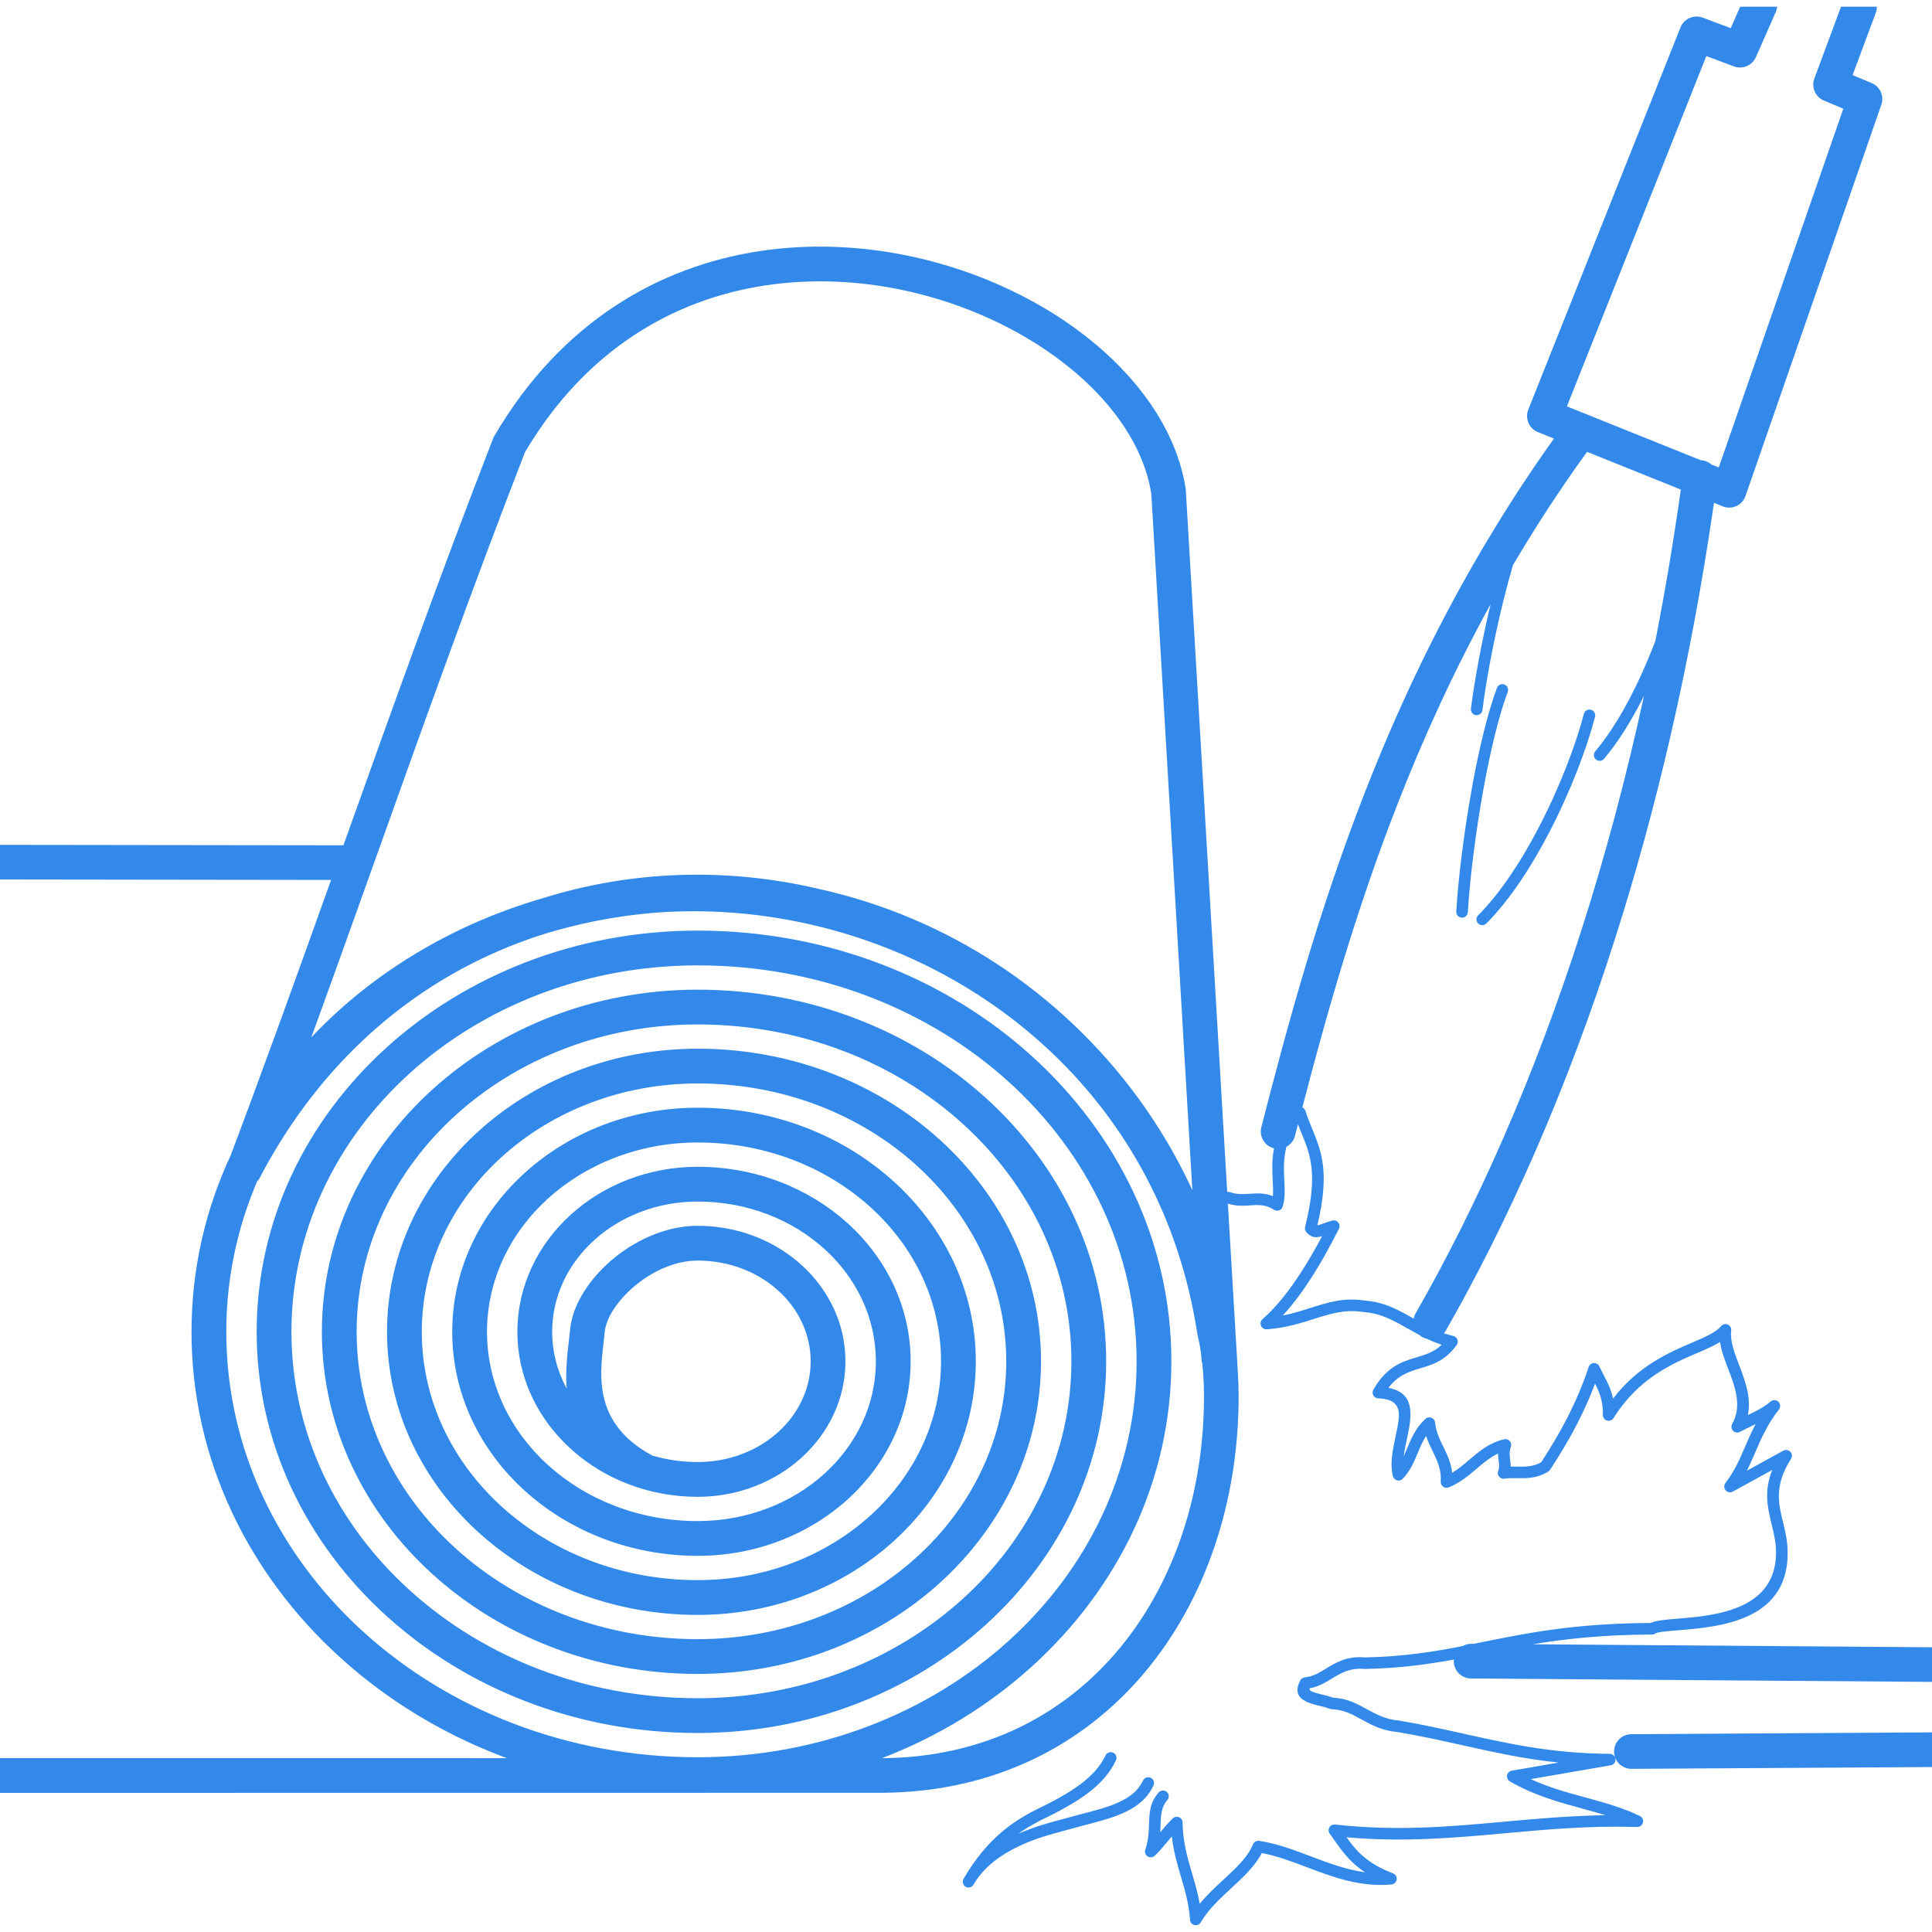
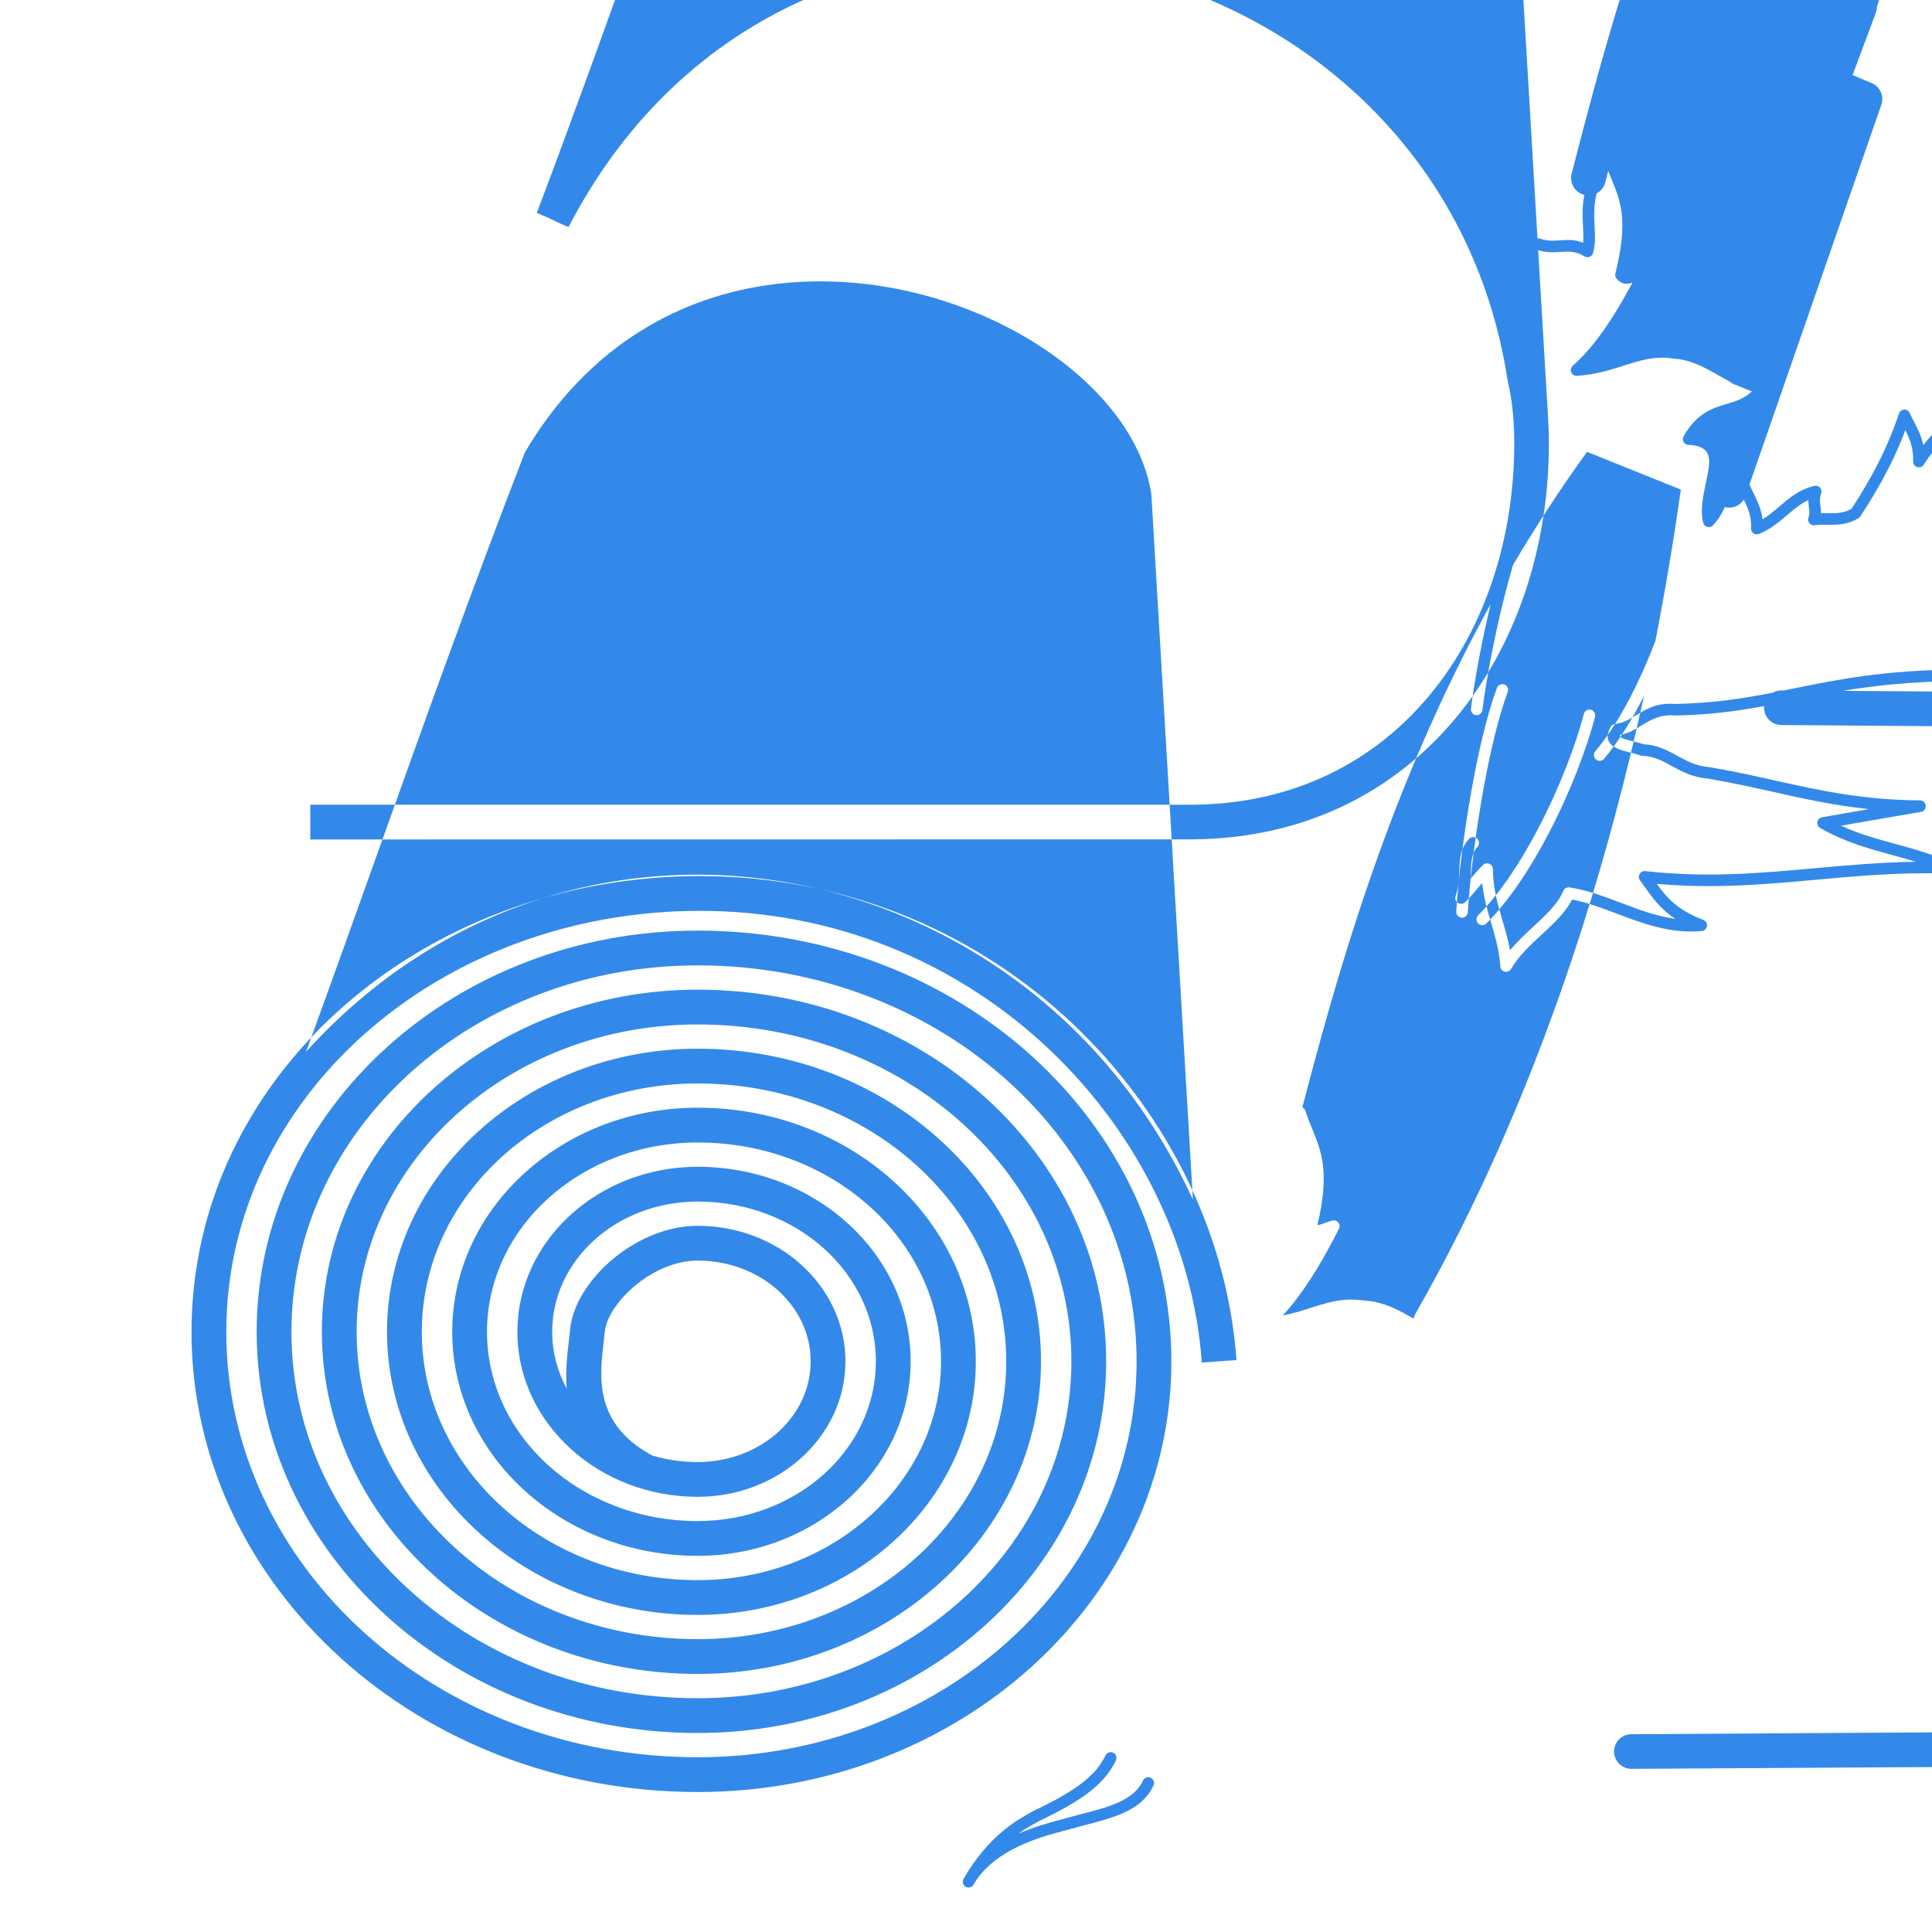
<svg xmlns="http://www.w3.org/2000/svg" xml:space="preserve" width="40px" height="40px" version="1.1" shape-rendering="geometricPrecision" text-rendering="geometricPrecision" image-rendering="optimizeQuality" fill-rule="evenodd" clip-rule="evenodd" viewBox="0 0 40 40">
  <g id="Слой_x0020_1">
    <g id="_2703046112784">
-       <path fill="#1D7CE6" fill-rule="nonzero" fill-opacity="0.902" d="M38.859 0.139c0,0.042 -0.007,0.084 -0.022,0.125l-0.481 1.29 0.396 0.167c0.177,0.074 0.263,0.275 0.197,0.453l-2.81 8.094c-0.064,0.187 -0.269,0.287 -0.456,0.222l-0.197 -0.079c-0.484,3.345 -1.195,6.349 -2.044,9.01 -1.022,3.207 -2.244,5.916 -3.507,8.126 -0.012,0.02 -0.026,0.039 -0.041,0.057 0.063,0.021 0.128,0.04 0.195,0.056 0.065,0.016 0.105,0.081 0.089,0.145 -0.004,0.019 -0.013,0.035 -0.024,0.049 -0.232,0.319 -0.489,0.397 -0.751,0.476 -0.224,0.067 -0.452,0.136 -0.657,0.403 0.374,0.072 0.467,0.301 0.455,0.6 -0.006,0.147 -0.039,0.302 -0.073,0.462 -0.026,0.118 -0.051,0.239 -0.066,0.356l0.07 -0.162c0.089,-0.211 0.179,-0.427 0.379,-0.612 0.048,-0.045 0.124,-0.042 0.169,0.006 0.019,0.02 0.029,0.044 0.032,0.069 0.021,0.199 0.097,0.353 0.171,0.503 0.08,0.164 0.159,0.325 0.182,0.537 0.131,-0.077 0.244,-0.174 0.355,-0.269 0.206,-0.176 0.408,-0.349 0.72,-0.424 0.064,-0.016 0.129,0.024 0.144,0.088 0.005,0.023 0.004,0.046 -0.003,0.067 -0.036,0.102 -0.025,0.182 -0.016,0.258 0.007,0.05 0.013,0.099 0.012,0.152l0.138 0.001c0.164,0.003 0.327,0.004 0.493,-0.089 0.202,-0.31 0.385,-0.616 0.548,-0.936l0.003 -0.007c0.165,-0.323 0.309,-0.661 0.433,-1.031 0.021,-0.063 0.089,-0.097 0.151,-0.076 0.034,0.012 0.059,0.036 0.072,0.067 0.027,0.06 0.059,0.12 0.09,0.181 0.073,0.141 0.15,0.289 0.191,0.482 0.525,-0.681 1.159,-0.954 1.643,-1.161 0.27,-0.116 0.49,-0.211 0.592,-0.337 0.041,-0.051 0.117,-0.059 0.169,-0.018 0.033,0.027 0.048,0.069 0.043,0.109 -0.028,0.211 0.066,0.457 0.163,0.711 0.126,0.331 0.257,0.677 0.181,1.037 0.159,-0.075 0.318,-0.151 0.473,-0.28 0.05,-0.043 0.126,-0.036 0.169,0.015 0.036,0.043 0.036,0.106 0.002,0.15 -0.24,0.306 -0.365,0.596 -0.485,0.875 -0.057,0.132 -0.113,0.263 -0.18,0.393l0.757 -0.416c0.058,-0.031 0.131,-0.01 0.163,0.048 0.022,0.041 0.018,0.089 -0.007,0.126 -0.348,0.547 -0.259,0.916 -0.165,1.302 0.038,0.158 0.078,0.32 0.092,0.495l0.001 0.009c0.099,1.546 -1.397,1.668 -2.262,1.739 -0.24,0.019 -0.425,0.035 -0.472,0.067 -0.021,0.014 -0.045,0.021 -0.068,0.021 -1.032,0.004 -1.806,0.091 -2.472,0.202l8.267 0.062 0 0.717 -0.001 0 -9.543 -0.071c-0.198,-0.001 -0.358,-0.162 -0.357,-0.36l0.001 -0.032c-0.551,0.102 -1.126,0.181 -1.843,0.195l-0.012 -0.001c-0.298,-0.026 -0.487,0.089 -0.669,0.199 -0.141,0.086 -0.28,0.171 -0.462,0.203 -0.003,0.03 0.011,0.047 0.033,0.059 0.054,0.028 0.14,0.049 0.229,0.071 0.075,0.018 0.152,0.038 0.227,0.064 0.287,0.013 0.489,0.124 0.698,0.238 0.191,0.105 0.388,0.213 0.662,0.235l0.01 0.002c0.475,0.079 0.916,0.178 1.35,0.275 0.918,0.204 1.81,0.403 2.997,0.412 0.06,-0.003 0.115,0.039 0.125,0.1 0.011,0.065 -0.032,0.127 -0.098,0.138l-1.655 0.286c0.375,0.173 0.758,0.277 1.131,0.379 0.387,0.106 0.766,0.209 1.124,0.382 0.044,0.02 0.073,0.063 0.072,0.114 -0.002,0.066 -0.057,0.118 -0.123,0.116 -0.986,-0.03 -1.865,0.05 -2.731,0.129 -1.057,0.096 -2.097,0.19 -3.287,0.084 0.195,0.272 0.423,0.544 0.962,0.746 0.042,0.016 0.074,0.054 0.078,0.101 0.006,0.065 -0.043,0.124 -0.108,0.13 -0.652,0.059 -1.214,-0.154 -1.76,-0.36 -0.311,-0.118 -0.618,-0.234 -0.927,-0.291 -0.138,0.272 -0.381,0.496 -0.631,0.728 -0.232,0.214 -0.473,0.437 -0.627,0.701 -0.019,0.037 -0.056,0.064 -0.1,0.066 -0.066,0.004 -0.123,-0.046 -0.127,-0.112 -0.021,-0.327 -0.104,-0.609 -0.187,-0.891 -0.077,-0.262 -0.155,-0.527 -0.189,-0.835l-0.076 0.09c-0.102,0.121 -0.205,0.243 -0.28,0.311 -0.031,0.028 -0.077,0.039 -0.12,0.024 -0.062,-0.021 -0.095,-0.09 -0.074,-0.152 0.065,-0.186 0.072,-0.36 0.077,-0.518 0.008,-0.244 0.015,-0.458 0.2,-0.666 0.043,-0.049 0.119,-0.054 0.169,-0.01 0.049,0.043 0.053,0.119 0.01,0.169 -0.127,0.143 -0.133,0.317 -0.14,0.515l-0.006 0.15c0.095,-0.113 0.189,-0.223 0.261,-0.289 0.049,-0.045 0.125,-0.041 0.17,0.007 0.022,0.025 0.032,0.056 0.031,0.087 0.006,0.4 0.102,0.727 0.197,1.05 0.059,0.202 0.119,0.405 0.158,0.625 0.148,-0.18 0.321,-0.341 0.49,-0.497 0.257,-0.238 0.505,-0.467 0.612,-0.731 0.02,-0.052 0.074,-0.082 0.128,-0.074 0.363,0.053 0.711,0.185 1.066,0.319 0.363,0.138 0.734,0.278 1.128,0.332 -0.313,-0.205 -0.478,-0.44 -0.64,-0.669l-0.094 -0.132c-0.038,-0.054 -0.025,-0.129 0.029,-0.167 0.024,-0.018 0.054,-0.024 0.082,-0.021 1.281,0.143 2.382,0.043 3.504,-0.059 0.675,-0.061 1.359,-0.123 2.096,-0.134 -0.157,-0.049 -0.318,-0.093 -0.48,-0.137 -0.493,-0.135 -1.002,-0.274 -1.499,-0.563 -0.058,-0.034 -0.077,-0.107 -0.044,-0.164 0.018,-0.032 0.05,-0.052 0.084,-0.058l0.97 -0.168c-0.728,-0.076 -1.357,-0.217 -1.999,-0.36 -0.426,-0.095 -0.858,-0.191 -1.331,-0.271 -0.323,-0.027 -0.543,-0.147 -0.755,-0.263 -0.188,-0.104 -0.37,-0.203 -0.609,-0.21 -0.016,-0.001 -0.032,-0.004 -0.046,-0.01 -0.064,-0.024 -0.139,-0.043 -0.211,-0.06 -0.105,-0.026 -0.204,-0.05 -0.283,-0.092 -0.162,-0.084 -0.235,-0.208 -0.116,-0.435 0.019,-0.037 0.056,-0.06 0.096,-0.063 0.163,-0.015 0.297,-0.097 0.434,-0.18 0.213,-0.13 0.435,-0.265 0.806,-0.233 0.793,-0.016 1.412,-0.115 2.023,-0.234 0.053,-0.03 0.114,-0.048 0.179,-0.047l0.055 0 0.182 -0.037c0.915,-0.186 1.895,-0.386 3.478,-0.395 0.111,-0.052 0.307,-0.069 0.553,-0.089 0.778,-0.063 2.126,-0.173 2.04,-1.486 -0.014,-0.164 -0.05,-0.315 -0.086,-0.461 -0.084,-0.35 -0.166,-0.687 0.011,-1.132l-0.816 0.448c-0.041,0.022 -0.093,0.02 -0.131,-0.01 -0.052,-0.04 -0.062,-0.116 -0.022,-0.168 0.186,-0.24 0.293,-0.486 0.403,-0.742 0.066,-0.155 0.135,-0.313 0.223,-0.477l-0.074 0.035c-0.082,0.039 -0.164,0.077 -0.248,0.124 -0.036,0.02 -0.08,0.022 -0.118,0 -0.057,-0.032 -0.078,-0.105 -0.046,-0.163 0.209,-0.372 0.06,-0.764 -0.081,-1.135 -0.073,-0.191 -0.144,-0.377 -0.171,-0.561 -0.131,0.081 -0.294,0.152 -0.478,0.23 -0.515,0.221 -1.21,0.52 -1.726,1.344 -0.022,0.035 -0.061,0.058 -0.105,0.057 -0.066,-0.002 -0.118,-0.057 -0.116,-0.123 0.007,-0.284 -0.075,-0.475 -0.162,-0.647 -0.105,0.28 -0.222,0.542 -0.352,0.796l-0.003 0.007c-0.17,0.333 -0.362,0.653 -0.576,0.981 -0.009,0.014 -0.022,0.027 -0.037,0.036 -0.234,0.144 -0.44,0.141 -0.644,0.138 -0.088,-0.001 -0.175,-0.003 -0.264,0.011 -0.019,0.002 -0.04,0.001 -0.059,-0.007 -0.062,-0.022 -0.094,-0.091 -0.071,-0.153 0.028,-0.076 0.019,-0.143 0.01,-0.212 -0.006,-0.048 -0.012,-0.096 -0.012,-0.149 -0.166,0.077 -0.302,0.193 -0.44,0.311 -0.169,0.144 -0.342,0.292 -0.582,0.39 -0.016,0.006 -0.034,0.009 -0.052,0.008 -0.066,-0.003 -0.116,-0.06 -0.113,-0.127 0.016,-0.255 -0.072,-0.433 -0.161,-0.616 -0.051,-0.104 -0.103,-0.209 -0.142,-0.331 -0.072,0.111 -0.123,0.232 -0.172,0.352 -0.079,0.188 -0.157,0.374 -0.313,0.535 -0.014,0.016 -0.034,0.028 -0.056,0.033 -0.063,0.017 -0.129,-0.022 -0.146,-0.086 -0.066,-0.256 -0.004,-0.545 0.054,-0.818 0.032,-0.152 0.064,-0.3 0.069,-0.42 0.008,-0.209 -0.075,-0.361 -0.428,-0.374 -0.019,-0.001 -0.038,-0.006 -0.056,-0.016 -0.057,-0.033 -0.076,-0.106 -0.044,-0.163 0.278,-0.485 0.593,-0.58 0.901,-0.672 0.179,-0.054 0.356,-0.107 0.514,-0.258 -0.109,-0.036 -0.21,-0.078 -0.306,-0.123 -0.034,-0.008 -0.067,-0.021 -0.099,-0.039 -0.02,-0.011 -0.039,-0.024 -0.056,-0.039 -0.082,-0.044 -0.162,-0.089 -0.24,-0.134 -0.287,-0.163 -0.56,-0.318 -0.913,-0.342l-0.011 -0.001c-0.381,-0.06 -0.682,0.036 -1.016,0.142 -0.281,0.09 -0.586,0.187 -0.982,0.216 -0.036,0.002 -0.073,-0.012 -0.099,-0.041 -0.043,-0.05 -0.038,-0.126 0.012,-0.169 0.299,-0.261 0.569,-0.615 0.799,-0.972 0.167,-0.258 0.313,-0.518 0.435,-0.747 -0.122,0.037 -0.216,0.039 -0.324,-0.078 -0.026,-0.029 -0.039,-0.07 -0.029,-0.11 0.272,-1.099 0.113,-1.488 -0.075,-1.947l-0.072 -0.18 -0.061 0.237c-0.026,0.101 -0.092,0.181 -0.177,0.227 -0.067,0.247 -0.055,0.479 -0.045,0.688 0.01,0.203 0.019,0.384 -0.033,0.551l-0.013 0.03c-0.036,0.055 -0.11,0.071 -0.166,0.036 -0.173,-0.111 -0.328,-0.102 -0.486,-0.092l-0.003 0.001c-0.144,0.009 -0.291,0.019 -0.467,-0.036l0.205 3.464 0 0.014 0 0.004 0 0c0.011,0.151 0.016,0.307 0.017,0.468 0.02,4.384 -2.746,8.21 -7.367,8.248l-18.277 0.002 0 -0.72 18.272 0.001c4.215,-0.034 6.674,-3.545 6.655,-7.528 -0.001,-0.146 -0.006,-0.287 -0.015,-0.421l-0.002 -0.027 -0.003 -0.036c-0.021,-0.279 -0.06,-0.533 -0.113,-0.751l-0.006 -0.031c-1.464,-9.531 -14.729,-12.262 -19.441,-3.165 -0.347,-0.145 -0.158,-0.083 -0.656,-0.295 0.758,-2.008 1.464,-3.971 2.164,-5.929l-6.855 -0.009 0 -0.717 7.11 0.009 0.019 -0.052c0.969,-2.714 1.938,-5.428 3.08,-8.37 0.009,-0.025 0.021,-0.048 0.035,-0.069 1.38,-2.345 3.396,-3.493 5.482,-3.811 1.037,-0.158 2.092,-0.109 3.093,0.1 0.999,0.208 1.946,0.578 2.773,1.062 1.586,0.93 2.733,2.291 2.958,3.768l0.858 14.549c0.02,-0.004 0.041,-0.002 0.062,0.005 0.143,0.051 0.275,0.042 0.403,0.033 0.157,-0.01 0.308,-0.02 0.481,0.049 0.008,-0.096 0.002,-0.205 -0.003,-0.32 -0.011,-0.205 -0.022,-0.43 0.027,-0.67l-0.003 0c-0.193,-0.049 -0.309,-0.245 -0.26,-0.438 0.539,-2.106 1.179,-4.457 2.135,-6.91 0.938,-2.409 2.18,-4.906 3.923,-7.347l-0.331 -0.133c-0.184,-0.074 -0.274,-0.283 -0.2,-0.467l3.15 -7.911c0.072,-0.182 0.276,-0.272 0.459,-0.204l0.582 0.218 0.195 -0.444 0.767 0c-0.004,0.036 -0.013,0.072 -0.028,0.107l-0.413 0.937c-0.076,0.173 -0.275,0.258 -0.454,0.192l-0.572 -0.214 -2.887 7.253 2.772 1.114 0.032 0.003c0.073,0.01 0.138,0.041 0.189,0.086l0.151 0.061 2.579 -7.427 -0.394 -0.166c-0.182,-0.071 -0.274,-0.275 -0.206,-0.459l0.553 -1.487 0.742 0zm1.141 35.728l0 0.718 -6.222 0.037c-0.198,0 -0.36,-0.159 -0.36,-0.357 -0.001,-0.198 0.159,-0.36 0.357,-0.36l6.224 -0.038 0.001 0zm-7.208 -21.086c0.016,-0.064 0.081,-0.103 0.145,-0.086 0.064,0.016 0.103,0.081 0.087,0.145 -0.166,0.642 -0.513,1.566 -0.974,2.441 -0.364,0.694 -0.801,1.361 -1.277,1.839 -0.047,0.046 -0.123,0.046 -0.17,0 -0.046,-0.047 -0.046,-0.123 0,-0.169 0.457,-0.459 0.881,-1.106 1.235,-1.781 0.452,-0.86 0.792,-1.763 0.954,-2.389zm-1.799 -0.539c0.023,-0.062 0.091,-0.093 0.153,-0.07 0.062,0.023 0.093,0.091 0.07,0.153 -0.191,0.513 -0.364,1.248 -0.503,2.013 -0.165,0.913 -0.283,1.871 -0.323,2.549 -0.004,0.066 -0.061,0.116 -0.127,0.113 -0.066,-0.004 -0.116,-0.061 -0.113,-0.127 0.041,-0.683 0.16,-1.652 0.328,-2.577 0.141,-0.778 0.318,-1.527 0.515,-2.054zm-1.724 13.059c0.007,-0.038 0.021,-0.076 0.041,-0.111 1.244,-2.175 2.445,-4.837 3.449,-7.985 0.475,-1.489 0.906,-3.088 1.278,-4.797 -0.244,0.487 -0.522,0.94 -0.827,1.302 -0.042,0.05 -0.118,0.057 -0.168,0.014 -0.05,-0.042 -0.057,-0.117 -0.015,-0.168 0.418,-0.495 0.785,-1.176 1.082,-1.879 0.057,-0.134 0.111,-0.269 0.163,-0.404 0.198,-1.009 0.375,-2.055 0.528,-3.137l-1.942 -0.781 -0.005 0.007c-0.56,0.774 -1.067,1.555 -1.529,2.338 -0.067,0.229 -0.132,0.471 -0.193,0.716 -0.202,0.816 -0.363,1.675 -0.439,2.285 -0.008,0.066 -0.068,0.113 -0.133,0.105 -0.066,-0.008 -0.113,-0.068 -0.105,-0.134 0.073,-0.579 0.221,-1.382 0.408,-2.164 -0.773,1.403 -1.408,2.804 -1.943,4.178 -0.85,2.182 -1.451,4.302 -1.955,6.24 0.011,0.005 0.021,0.012 0.03,0.02 0.016,0.015 0.027,0.034 0.033,0.053 0.045,0.14 0.093,0.256 0.139,0.368 0.198,0.485 0.367,0.899 0.11,2 0.03,-0.003 0.07,-0.017 0.119,-0.035 0.053,-0.02 0.115,-0.042 0.191,-0.062 0.063,-0.016 0.129,0.023 0.145,0.087 0.007,0.029 0.003,0.059 -0.01,0.084 -0.146,0.288 -0.343,0.661 -0.581,1.029 -0.172,0.267 -0.368,0.534 -0.582,0.766 0.214,-0.041 0.401,-0.101 0.578,-0.158 0.361,-0.114 0.685,-0.218 1.117,-0.151 0.406,0.027 0.701,0.195 1.013,0.372l0.003 0.002zm-5.605 9.564c0.028,-0.06 0.099,-0.086 0.159,-0.059 0.06,0.028 0.086,0.099 0.059,0.159 -0.241,0.518 -0.8,0.662 -1.474,0.836l-0.409 0.111c-0.449,0.12 -1.423,0.378 -1.843,1.107 -0.032,0.057 -0.106,0.077 -0.163,0.044 -0.057,-0.032 -0.077,-0.106 -0.044,-0.163 0.516,-0.896 1.116,-1.224 1.411,-1.386l0.046 -0.024c0.411,-0.197 0.732,-0.374 0.976,-0.559 0.236,-0.179 0.4,-0.365 0.507,-0.587 0.028,-0.059 0.1,-0.084 0.159,-0.056 0.059,0.028 0.084,0.1 0.056,0.159 -0.124,0.259 -0.311,0.473 -0.577,0.675 -0.256,0.193 -0.588,0.377 -1.012,0.581l-0.04 0.022c-0.099,0.054 -0.235,0.128 -0.39,0.239 0.328,-0.144 0.644,-0.228 0.853,-0.284l0.41 -0.111c0.615,-0.158 1.123,-0.289 1.316,-0.704zm1.034 -12.026l-0.861 -14.612c-0.195,-1.25 -1.205,-2.425 -2.608,-3.247 -0.759,-0.445 -1.633,-0.785 -2.556,-0.978 -0.919,-0.192 -1.887,-0.236 -2.839,-0.091 -1.886,0.287 -3.711,1.328 -4.966,3.453 -1.104,2.847 -2.083,5.587 -3.061,8.327 -0.483,1.352 -0.966,2.703 -1.47,4.084 5.539,-6.112 15.028,-4.233 18.361,3.064zm-12.966 3.909c-0.027,-0.356 0.012,-0.699 0.047,-1l0.025 -0.227c0.047,-0.513 0.417,-1.084 0.944,-1.502 0.472,-0.375 1.078,-0.64 1.697,-0.64 0.837,0 1.597,0.31 2.149,0.81 0.562,0.51 0.91,1.216 0.91,1.996 0,0.78 -0.348,1.485 -0.91,1.995 -0.552,0.5 -1.312,0.81 -2.149,0.81 -1.022,0 -1.951,-0.378 -2.625,-0.99 -0.685,-0.62 -1.108,-1.478 -1.108,-2.427 0,-0.949 0.424,-1.807 1.108,-2.427 0.674,-0.611 1.603,-0.989 2.625,-0.989 1.209,0 2.307,0.447 3.104,1.168 0.806,0.731 1.305,1.742 1.305,2.86 0,1.117 -0.499,2.128 -1.305,2.859 -0.797,0.722 -1.895,1.168 -3.104,1.168 -1.394,0 -2.661,-0.515 -3.579,-1.347 -0.929,-0.841 -1.503,-2.005 -1.503,-3.292 0,-1.286 0.574,-2.45 1.503,-3.291 0.918,-0.833 2.185,-1.348 3.579,-1.348 1.582,0 3.017,0.584 4.058,1.527 1.05,0.952 1.7,2.268 1.7,3.724 0,1.455 -0.65,2.772 -1.7,3.723 -1.041,0.943 -2.476,1.527 -4.058,1.527 -1.767,0 -3.371,-0.652 -4.534,-1.706 -1.172,-1.062 -1.898,-2.532 -1.898,-4.156 0,-1.624 0.726,-3.094 1.898,-4.156 1.163,-1.053 2.767,-1.705 4.534,-1.705 1.954,0 3.727,0.72 5.012,1.884 1.295,1.173 2.096,2.796 2.096,4.589 0,1.792 -0.801,3.415 -2.096,4.588 -1.285,1.164 -3.058,1.884 -5.012,1.884 -2.14,0 -4.081,-0.789 -5.488,-2.063 -1.417,-1.284 -2.293,-3.06 -2.293,-5.021 0,-1.961 0.876,-3.737 2.293,-5.02 1.407,-1.275 3.348,-2.063 5.488,-2.063 2.327,0 4.437,0.857 5.966,2.242 1.539,1.394 2.491,3.322 2.491,5.453 0,2.13 -0.952,4.058 -2.491,5.452 -1.529,1.385 -3.639,2.243 -5.966,2.243 -2.513,0 -4.791,-0.926 -6.442,-2.422 -1.661,-1.505 -2.689,-3.586 -2.689,-5.885 0,-2.299 1.028,-4.38 2.689,-5.885 1.651,-1.496 3.93,-2.421 6.442,-2.421 2.7,0 5.147,0.994 6.92,2.6 1.783,1.616 2.887,3.85 2.887,6.318 0,2.467 -1.104,4.701 -2.887,6.317 -1.773,1.606 -4.22,2.6 -6.92,2.6 -2.885,0 -5.501,-1.062 -7.396,-2.78 -1.905,-1.726 -3.084,-4.112 -3.084,-6.749 0,-2.63 1.182,-4.986 3.088,-6.687 1.91,-1.702 4.545,-2.748 7.439,-2.748 2.974,0 5.581,1.128 7.521,2.877 2.079,1.874 3.396,4.463 3.587,7.144l-0.718 0.051c-0.177,-2.496 -1.407,-4.91 -3.349,-6.66 -1.816,-1.636 -4.256,-2.692 -7.041,-2.692 -2.715,0 -5.181,0.975 -6.961,2.564 -1.756,1.569 -2.846,3.736 -2.846,6.151 0,2.427 1.087,4.626 2.844,6.218 1.767,1.601 4.213,2.591 6.916,2.591 2.518,0 4.795,-0.922 6.44,-2.412 1.635,-1.482 2.647,-3.527 2.647,-5.785 0,-2.259 -1.012,-4.304 -2.647,-5.786 -1.645,-1.49 -3.922,-2.412 -6.44,-2.412 -2.33,0 -4.438,0.854 -5.961,2.233 -1.514,1.371 -2.45,3.264 -2.45,5.353 0,2.089 0.936,3.982 2.45,5.353 1.522,1.38 3.63,2.234 5.961,2.234 2.145,0 4.084,-0.786 5.485,-2.055 1.391,-1.26 2.252,-3 2.252,-4.92 0,-1.921 -0.861,-3.661 -2.252,-4.921 -1.401,-1.269 -3.34,-2.054 -5.485,-2.054 -1.958,0 -3.729,0.716 -5.007,1.875 -1.269,1.149 -2.054,2.736 -2.054,4.488 0,1.752 0.785,3.339 2.054,4.489 1.278,1.158 3.049,1.875 5.007,1.875 1.772,0 3.375,-0.648 4.531,-1.696 1.147,-1.039 1.857,-2.474 1.857,-4.056 0,-1.583 -0.71,-3.018 -1.857,-4.057 -1.156,-1.048 -2.759,-1.696 -4.531,-1.696 -1.585,0 -3.019,0.58 -4.053,1.517 -1.025,0.928 -1.659,2.21 -1.659,3.624 0,1.414 0.634,2.696 1.659,3.624 1.035,0.938 2.468,1.518 4.053,1.518 1.4,0 2.664,-0.512 3.577,-1.339 0.903,-0.817 1.461,-1.946 1.461,-3.191 0,-1.246 -0.558,-2.374 -1.461,-3.192 -0.913,-0.827 -2.177,-1.339 -3.577,-1.339 -1.212,0 -2.308,0.444 -3.099,1.16 -0.78,0.707 -1.263,1.683 -1.263,2.759 0,1.077 0.483,2.053 1.263,2.76 0.791,0.716 1.887,1.159 3.099,1.159 1.027,0 1.954,-0.375 2.623,-0.98 0.658,-0.597 1.066,-1.42 1.066,-2.327 0,-0.908 -0.408,-1.731 -1.066,-2.328 -0.669,-0.605 -1.596,-0.98 -2.623,-0.98 -0.84,0 -1.599,0.306 -2.145,0.801 -0.536,0.486 -0.868,1.156 -0.868,1.895 0,0.421 0.108,0.82 0.3,1.175zm0.761 -0.918c-0.079,0.687 -0.19,1.659 1.013,2.306 0.295,0.087 0.611,0.134 0.939,0.134 0.654,0 1.245,-0.238 1.668,-0.622 0.415,-0.376 0.671,-0.893 0.671,-1.463 0,-0.571 -0.256,-1.088 -0.671,-1.464 -0.423,-0.384 -1.014,-0.622 -1.668,-0.622 -0.446,0 -0.894,0.2 -1.25,0.482 -0.381,0.303 -0.647,0.687 -0.676,1.004l-0.026 0.245z" />
-       <rect fill="none" width="40" height="40" />
+       <path fill="#1D7CE6" fill-rule="nonzero" fill-opacity="0.902" d="M38.859 0.139c0,0.042 -0.007,0.084 -0.022,0.125l-0.481 1.29 0.396 0.167c0.177,0.074 0.263,0.275 0.197,0.453l-2.81 8.094c-0.064,0.187 -0.269,0.287 -0.456,0.222l-0.197 -0.079l0.07 -0.162c0.089,-0.211 0.179,-0.427 0.379,-0.612 0.048,-0.045 0.124,-0.042 0.169,0.006 0.019,0.02 0.029,0.044 0.032,0.069 0.021,0.199 0.097,0.353 0.171,0.503 0.08,0.164 0.159,0.325 0.182,0.537 0.131,-0.077 0.244,-0.174 0.355,-0.269 0.206,-0.176 0.408,-0.349 0.72,-0.424 0.064,-0.016 0.129,0.024 0.144,0.088 0.005,0.023 0.004,0.046 -0.003,0.067 -0.036,0.102 -0.025,0.182 -0.016,0.258 0.007,0.05 0.013,0.099 0.012,0.152l0.138 0.001c0.164,0.003 0.327,0.004 0.493,-0.089 0.202,-0.31 0.385,-0.616 0.548,-0.936l0.003 -0.007c0.165,-0.323 0.309,-0.661 0.433,-1.031 0.021,-0.063 0.089,-0.097 0.151,-0.076 0.034,0.012 0.059,0.036 0.072,0.067 0.027,0.06 0.059,0.12 0.09,0.181 0.073,0.141 0.15,0.289 0.191,0.482 0.525,-0.681 1.159,-0.954 1.643,-1.161 0.27,-0.116 0.49,-0.211 0.592,-0.337 0.041,-0.051 0.117,-0.059 0.169,-0.018 0.033,0.027 0.048,0.069 0.043,0.109 -0.028,0.211 0.066,0.457 0.163,0.711 0.126,0.331 0.257,0.677 0.181,1.037 0.159,-0.075 0.318,-0.151 0.473,-0.28 0.05,-0.043 0.126,-0.036 0.169,0.015 0.036,0.043 0.036,0.106 0.002,0.15 -0.24,0.306 -0.365,0.596 -0.485,0.875 -0.057,0.132 -0.113,0.263 -0.18,0.393l0.757 -0.416c0.058,-0.031 0.131,-0.01 0.163,0.048 0.022,0.041 0.018,0.089 -0.007,0.126 -0.348,0.547 -0.259,0.916 -0.165,1.302 0.038,0.158 0.078,0.32 0.092,0.495l0.001 0.009c0.099,1.546 -1.397,1.668 -2.262,1.739 -0.24,0.019 -0.425,0.035 -0.472,0.067 -0.021,0.014 -0.045,0.021 -0.068,0.021 -1.032,0.004 -1.806,0.091 -2.472,0.202l8.267 0.062 0 0.717 -0.001 0 -9.543 -0.071c-0.198,-0.001 -0.358,-0.162 -0.357,-0.36l0.001 -0.032c-0.551,0.102 -1.126,0.181 -1.843,0.195l-0.012 -0.001c-0.298,-0.026 -0.487,0.089 -0.669,0.199 -0.141,0.086 -0.28,0.171 -0.462,0.203 -0.003,0.03 0.011,0.047 0.033,0.059 0.054,0.028 0.14,0.049 0.229,0.071 0.075,0.018 0.152,0.038 0.227,0.064 0.287,0.013 0.489,0.124 0.698,0.238 0.191,0.105 0.388,0.213 0.662,0.235l0.01 0.002c0.475,0.079 0.916,0.178 1.35,0.275 0.918,0.204 1.81,0.403 2.997,0.412 0.06,-0.003 0.115,0.039 0.125,0.1 0.011,0.065 -0.032,0.127 -0.098,0.138l-1.655 0.286c0.375,0.173 0.758,0.277 1.131,0.379 0.387,0.106 0.766,0.209 1.124,0.382 0.044,0.02 0.073,0.063 0.072,0.114 -0.002,0.066 -0.057,0.118 -0.123,0.116 -0.986,-0.03 -1.865,0.05 -2.731,0.129 -1.057,0.096 -2.097,0.19 -3.287,0.084 0.195,0.272 0.423,0.544 0.962,0.746 0.042,0.016 0.074,0.054 0.078,0.101 0.006,0.065 -0.043,0.124 -0.108,0.13 -0.652,0.059 -1.214,-0.154 -1.76,-0.36 -0.311,-0.118 -0.618,-0.234 -0.927,-0.291 -0.138,0.272 -0.381,0.496 -0.631,0.728 -0.232,0.214 -0.473,0.437 -0.627,0.701 -0.019,0.037 -0.056,0.064 -0.1,0.066 -0.066,0.004 -0.123,-0.046 -0.127,-0.112 -0.021,-0.327 -0.104,-0.609 -0.187,-0.891 -0.077,-0.262 -0.155,-0.527 -0.189,-0.835l-0.076 0.09c-0.102,0.121 -0.205,0.243 -0.28,0.311 -0.031,0.028 -0.077,0.039 -0.12,0.024 -0.062,-0.021 -0.095,-0.09 -0.074,-0.152 0.065,-0.186 0.072,-0.36 0.077,-0.518 0.008,-0.244 0.015,-0.458 0.2,-0.666 0.043,-0.049 0.119,-0.054 0.169,-0.01 0.049,0.043 0.053,0.119 0.01,0.169 -0.127,0.143 -0.133,0.317 -0.14,0.515l-0.006 0.15c0.095,-0.113 0.189,-0.223 0.261,-0.289 0.049,-0.045 0.125,-0.041 0.17,0.007 0.022,0.025 0.032,0.056 0.031,0.087 0.006,0.4 0.102,0.727 0.197,1.05 0.059,0.202 0.119,0.405 0.158,0.625 0.148,-0.18 0.321,-0.341 0.49,-0.497 0.257,-0.238 0.505,-0.467 0.612,-0.731 0.02,-0.052 0.074,-0.082 0.128,-0.074 0.363,0.053 0.711,0.185 1.066,0.319 0.363,0.138 0.734,0.278 1.128,0.332 -0.313,-0.205 -0.478,-0.44 -0.64,-0.669l-0.094 -0.132c-0.038,-0.054 -0.025,-0.129 0.029,-0.167 0.024,-0.018 0.054,-0.024 0.082,-0.021 1.281,0.143 2.382,0.043 3.504,-0.059 0.675,-0.061 1.359,-0.123 2.096,-0.134 -0.157,-0.049 -0.318,-0.093 -0.48,-0.137 -0.493,-0.135 -1.002,-0.274 -1.499,-0.563 -0.058,-0.034 -0.077,-0.107 -0.044,-0.164 0.018,-0.032 0.05,-0.052 0.084,-0.058l0.97 -0.168c-0.728,-0.076 -1.357,-0.217 -1.999,-0.36 -0.426,-0.095 -0.858,-0.191 -1.331,-0.271 -0.323,-0.027 -0.543,-0.147 -0.755,-0.263 -0.188,-0.104 -0.37,-0.203 -0.609,-0.21 -0.016,-0.001 -0.032,-0.004 -0.046,-0.01 -0.064,-0.024 -0.139,-0.043 -0.211,-0.06 -0.105,-0.026 -0.204,-0.05 -0.283,-0.092 -0.162,-0.084 -0.235,-0.208 -0.116,-0.435 0.019,-0.037 0.056,-0.06 0.096,-0.063 0.163,-0.015 0.297,-0.097 0.434,-0.18 0.213,-0.13 0.435,-0.265 0.806,-0.233 0.793,-0.016 1.412,-0.115 2.023,-0.234 0.053,-0.03 0.114,-0.048 0.179,-0.047l0.055 0 0.182 -0.037c0.915,-0.186 1.895,-0.386 3.478,-0.395 0.111,-0.052 0.307,-0.069 0.553,-0.089 0.778,-0.063 2.126,-0.173 2.04,-1.486 -0.014,-0.164 -0.05,-0.315 -0.086,-0.461 -0.084,-0.35 -0.166,-0.687 0.011,-1.132l-0.816 0.448c-0.041,0.022 -0.093,0.02 -0.131,-0.01 -0.052,-0.04 -0.062,-0.116 -0.022,-0.168 0.186,-0.24 0.293,-0.486 0.403,-0.742 0.066,-0.155 0.135,-0.313 0.223,-0.477l-0.074 0.035c-0.082,0.039 -0.164,0.077 -0.248,0.124 -0.036,0.02 -0.08,0.022 -0.118,0 -0.057,-0.032 -0.078,-0.105 -0.046,-0.163 0.209,-0.372 0.06,-0.764 -0.081,-1.135 -0.073,-0.191 -0.144,-0.377 -0.171,-0.561 -0.131,0.081 -0.294,0.152 -0.478,0.23 -0.515,0.221 -1.21,0.52 -1.726,1.344 -0.022,0.035 -0.061,0.058 -0.105,0.057 -0.066,-0.002 -0.118,-0.057 -0.116,-0.123 0.007,-0.284 -0.075,-0.475 -0.162,-0.647 -0.105,0.28 -0.222,0.542 -0.352,0.796l-0.003 0.007c-0.17,0.333 -0.362,0.653 -0.576,0.981 -0.009,0.014 -0.022,0.027 -0.037,0.036 -0.234,0.144 -0.44,0.141 -0.644,0.138 -0.088,-0.001 -0.175,-0.003 -0.264,0.011 -0.019,0.002 -0.04,0.001 -0.059,-0.007 -0.062,-0.022 -0.094,-0.091 -0.071,-0.153 0.028,-0.076 0.019,-0.143 0.01,-0.212 -0.006,-0.048 -0.012,-0.096 -0.012,-0.149 -0.166,0.077 -0.302,0.193 -0.44,0.311 -0.169,0.144 -0.342,0.292 -0.582,0.39 -0.016,0.006 -0.034,0.009 -0.052,0.008 -0.066,-0.003 -0.116,-0.06 -0.113,-0.127 0.016,-0.255 -0.072,-0.433 -0.161,-0.616 -0.051,-0.104 -0.103,-0.209 -0.142,-0.331 -0.072,0.111 -0.123,0.232 -0.172,0.352 -0.079,0.188 -0.157,0.374 -0.313,0.535 -0.014,0.016 -0.034,0.028 -0.056,0.033 -0.063,0.017 -0.129,-0.022 -0.146,-0.086 -0.066,-0.256 -0.004,-0.545 0.054,-0.818 0.032,-0.152 0.064,-0.3 0.069,-0.42 0.008,-0.209 -0.075,-0.361 -0.428,-0.374 -0.019,-0.001 -0.038,-0.006 -0.056,-0.016 -0.057,-0.033 -0.076,-0.106 -0.044,-0.163 0.278,-0.485 0.593,-0.58 0.901,-0.672 0.179,-0.054 0.356,-0.107 0.514,-0.258 -0.109,-0.036 -0.21,-0.078 -0.306,-0.123 -0.034,-0.008 -0.067,-0.021 -0.099,-0.039 -0.02,-0.011 -0.039,-0.024 -0.056,-0.039 -0.082,-0.044 -0.162,-0.089 -0.24,-0.134 -0.287,-0.163 -0.56,-0.318 -0.913,-0.342l-0.011 -0.001c-0.381,-0.06 -0.682,0.036 -1.016,0.142 -0.281,0.09 -0.586,0.187 -0.982,0.216 -0.036,0.002 -0.073,-0.012 -0.099,-0.041 -0.043,-0.05 -0.038,-0.126 0.012,-0.169 0.299,-0.261 0.569,-0.615 0.799,-0.972 0.167,-0.258 0.313,-0.518 0.435,-0.747 -0.122,0.037 -0.216,0.039 -0.324,-0.078 -0.026,-0.029 -0.039,-0.07 -0.029,-0.11 0.272,-1.099 0.113,-1.488 -0.075,-1.947l-0.072 -0.18 -0.061 0.237c-0.026,0.101 -0.092,0.181 -0.177,0.227 -0.067,0.247 -0.055,0.479 -0.045,0.688 0.01,0.203 0.019,0.384 -0.033,0.551l-0.013 0.03c-0.036,0.055 -0.11,0.071 -0.166,0.036 -0.173,-0.111 -0.328,-0.102 -0.486,-0.092l-0.003 0.001c-0.144,0.009 -0.291,0.019 -0.467,-0.036l0.205 3.464 0 0.014 0 0.004 0 0c0.011,0.151 0.016,0.307 0.017,0.468 0.02,4.384 -2.746,8.21 -7.367,8.248l-18.277 0.002 0 -0.72 18.272 0.001c4.215,-0.034 6.674,-3.545 6.655,-7.528 -0.001,-0.146 -0.006,-0.287 -0.015,-0.421l-0.002 -0.027 -0.003 -0.036c-0.021,-0.279 -0.06,-0.533 -0.113,-0.751l-0.006 -0.031c-1.464,-9.531 -14.729,-12.262 -19.441,-3.165 -0.347,-0.145 -0.158,-0.083 -0.656,-0.295 0.758,-2.008 1.464,-3.971 2.164,-5.929l-6.855 -0.009 0 -0.717 7.11 0.009 0.019 -0.052c0.969,-2.714 1.938,-5.428 3.08,-8.37 0.009,-0.025 0.021,-0.048 0.035,-0.069 1.38,-2.345 3.396,-3.493 5.482,-3.811 1.037,-0.158 2.092,-0.109 3.093,0.1 0.999,0.208 1.946,0.578 2.773,1.062 1.586,0.93 2.733,2.291 2.958,3.768l0.858 14.549c0.02,-0.004 0.041,-0.002 0.062,0.005 0.143,0.051 0.275,0.042 0.403,0.033 0.157,-0.01 0.308,-0.02 0.481,0.049 0.008,-0.096 0.002,-0.205 -0.003,-0.32 -0.011,-0.205 -0.022,-0.43 0.027,-0.67l-0.003 0c-0.193,-0.049 -0.309,-0.245 -0.26,-0.438 0.539,-2.106 1.179,-4.457 2.135,-6.91 0.938,-2.409 2.18,-4.906 3.923,-7.347l-0.331 -0.133c-0.184,-0.074 -0.274,-0.283 -0.2,-0.467l3.15 -7.911c0.072,-0.182 0.276,-0.272 0.459,-0.204l0.582 0.218 0.195 -0.444 0.767 0c-0.004,0.036 -0.013,0.072 -0.028,0.107l-0.413 0.937c-0.076,0.173 -0.275,0.258 -0.454,0.192l-0.572 -0.214 -2.887 7.253 2.772 1.114 0.032 0.003c0.073,0.01 0.138,0.041 0.189,0.086l0.151 0.061 2.579 -7.427 -0.394 -0.166c-0.182,-0.071 -0.274,-0.275 -0.206,-0.459l0.553 -1.487 0.742 0zm1.141 35.728l0 0.718 -6.222 0.037c-0.198,0 -0.36,-0.159 -0.36,-0.357 -0.001,-0.198 0.159,-0.36 0.357,-0.36l6.224 -0.038 0.001 0zm-7.208 -21.086c0.016,-0.064 0.081,-0.103 0.145,-0.086 0.064,0.016 0.103,0.081 0.087,0.145 -0.166,0.642 -0.513,1.566 -0.974,2.441 -0.364,0.694 -0.801,1.361 -1.277,1.839 -0.047,0.046 -0.123,0.046 -0.17,0 -0.046,-0.047 -0.046,-0.123 0,-0.169 0.457,-0.459 0.881,-1.106 1.235,-1.781 0.452,-0.86 0.792,-1.763 0.954,-2.389zm-1.799 -0.539c0.023,-0.062 0.091,-0.093 0.153,-0.07 0.062,0.023 0.093,0.091 0.07,0.153 -0.191,0.513 -0.364,1.248 -0.503,2.013 -0.165,0.913 -0.283,1.871 -0.323,2.549 -0.004,0.066 -0.061,0.116 -0.127,0.113 -0.066,-0.004 -0.116,-0.061 -0.113,-0.127 0.041,-0.683 0.16,-1.652 0.328,-2.577 0.141,-0.778 0.318,-1.527 0.515,-2.054zm-1.724 13.059c0.007,-0.038 0.021,-0.076 0.041,-0.111 1.244,-2.175 2.445,-4.837 3.449,-7.985 0.475,-1.489 0.906,-3.088 1.278,-4.797 -0.244,0.487 -0.522,0.94 -0.827,1.302 -0.042,0.05 -0.118,0.057 -0.168,0.014 -0.05,-0.042 -0.057,-0.117 -0.015,-0.168 0.418,-0.495 0.785,-1.176 1.082,-1.879 0.057,-0.134 0.111,-0.269 0.163,-0.404 0.198,-1.009 0.375,-2.055 0.528,-3.137l-1.942 -0.781 -0.005 0.007c-0.56,0.774 -1.067,1.555 -1.529,2.338 -0.067,0.229 -0.132,0.471 -0.193,0.716 -0.202,0.816 -0.363,1.675 -0.439,2.285 -0.008,0.066 -0.068,0.113 -0.133,0.105 -0.066,-0.008 -0.113,-0.068 -0.105,-0.134 0.073,-0.579 0.221,-1.382 0.408,-2.164 -0.773,1.403 -1.408,2.804 -1.943,4.178 -0.85,2.182 -1.451,4.302 -1.955,6.24 0.011,0.005 0.021,0.012 0.03,0.02 0.016,0.015 0.027,0.034 0.033,0.053 0.045,0.14 0.093,0.256 0.139,0.368 0.198,0.485 0.367,0.899 0.11,2 0.03,-0.003 0.07,-0.017 0.119,-0.035 0.053,-0.02 0.115,-0.042 0.191,-0.062 0.063,-0.016 0.129,0.023 0.145,0.087 0.007,0.029 0.003,0.059 -0.01,0.084 -0.146,0.288 -0.343,0.661 -0.581,1.029 -0.172,0.267 -0.368,0.534 -0.582,0.766 0.214,-0.041 0.401,-0.101 0.578,-0.158 0.361,-0.114 0.685,-0.218 1.117,-0.151 0.406,0.027 0.701,0.195 1.013,0.372l0.003 0.002zm-5.605 9.564c0.028,-0.06 0.099,-0.086 0.159,-0.059 0.06,0.028 0.086,0.099 0.059,0.159 -0.241,0.518 -0.8,0.662 -1.474,0.836l-0.409 0.111c-0.449,0.12 -1.423,0.378 -1.843,1.107 -0.032,0.057 -0.106,0.077 -0.163,0.044 -0.057,-0.032 -0.077,-0.106 -0.044,-0.163 0.516,-0.896 1.116,-1.224 1.411,-1.386l0.046 -0.024c0.411,-0.197 0.732,-0.374 0.976,-0.559 0.236,-0.179 0.4,-0.365 0.507,-0.587 0.028,-0.059 0.1,-0.084 0.159,-0.056 0.059,0.028 0.084,0.1 0.056,0.159 -0.124,0.259 -0.311,0.473 -0.577,0.675 -0.256,0.193 -0.588,0.377 -1.012,0.581l-0.04 0.022c-0.099,0.054 -0.235,0.128 -0.39,0.239 0.328,-0.144 0.644,-0.228 0.853,-0.284l0.41 -0.111c0.615,-0.158 1.123,-0.289 1.316,-0.704zm1.034 -12.026l-0.861 -14.612c-0.195,-1.25 -1.205,-2.425 -2.608,-3.247 -0.759,-0.445 -1.633,-0.785 -2.556,-0.978 -0.919,-0.192 -1.887,-0.236 -2.839,-0.091 -1.886,0.287 -3.711,1.328 -4.966,3.453 -1.104,2.847 -2.083,5.587 -3.061,8.327 -0.483,1.352 -0.966,2.703 -1.47,4.084 5.539,-6.112 15.028,-4.233 18.361,3.064zm-12.966 3.909c-0.027,-0.356 0.012,-0.699 0.047,-1l0.025 -0.227c0.047,-0.513 0.417,-1.084 0.944,-1.502 0.472,-0.375 1.078,-0.64 1.697,-0.64 0.837,0 1.597,0.31 2.149,0.81 0.562,0.51 0.91,1.216 0.91,1.996 0,0.78 -0.348,1.485 -0.91,1.995 -0.552,0.5 -1.312,0.81 -2.149,0.81 -1.022,0 -1.951,-0.378 -2.625,-0.99 -0.685,-0.62 -1.108,-1.478 -1.108,-2.427 0,-0.949 0.424,-1.807 1.108,-2.427 0.674,-0.611 1.603,-0.989 2.625,-0.989 1.209,0 2.307,0.447 3.104,1.168 0.806,0.731 1.305,1.742 1.305,2.86 0,1.117 -0.499,2.128 -1.305,2.859 -0.797,0.722 -1.895,1.168 -3.104,1.168 -1.394,0 -2.661,-0.515 -3.579,-1.347 -0.929,-0.841 -1.503,-2.005 -1.503,-3.292 0,-1.286 0.574,-2.45 1.503,-3.291 0.918,-0.833 2.185,-1.348 3.579,-1.348 1.582,0 3.017,0.584 4.058,1.527 1.05,0.952 1.7,2.268 1.7,3.724 0,1.455 -0.65,2.772 -1.7,3.723 -1.041,0.943 -2.476,1.527 -4.058,1.527 -1.767,0 -3.371,-0.652 -4.534,-1.706 -1.172,-1.062 -1.898,-2.532 -1.898,-4.156 0,-1.624 0.726,-3.094 1.898,-4.156 1.163,-1.053 2.767,-1.705 4.534,-1.705 1.954,0 3.727,0.72 5.012,1.884 1.295,1.173 2.096,2.796 2.096,4.589 0,1.792 -0.801,3.415 -2.096,4.588 -1.285,1.164 -3.058,1.884 -5.012,1.884 -2.14,0 -4.081,-0.789 -5.488,-2.063 -1.417,-1.284 -2.293,-3.06 -2.293,-5.021 0,-1.961 0.876,-3.737 2.293,-5.02 1.407,-1.275 3.348,-2.063 5.488,-2.063 2.327,0 4.437,0.857 5.966,2.242 1.539,1.394 2.491,3.322 2.491,5.453 0,2.13 -0.952,4.058 -2.491,5.452 -1.529,1.385 -3.639,2.243 -5.966,2.243 -2.513,0 -4.791,-0.926 -6.442,-2.422 -1.661,-1.505 -2.689,-3.586 -2.689,-5.885 0,-2.299 1.028,-4.38 2.689,-5.885 1.651,-1.496 3.93,-2.421 6.442,-2.421 2.7,0 5.147,0.994 6.92,2.6 1.783,1.616 2.887,3.85 2.887,6.318 0,2.467 -1.104,4.701 -2.887,6.317 -1.773,1.606 -4.22,2.6 -6.92,2.6 -2.885,0 -5.501,-1.062 -7.396,-2.78 -1.905,-1.726 -3.084,-4.112 -3.084,-6.749 0,-2.63 1.182,-4.986 3.088,-6.687 1.91,-1.702 4.545,-2.748 7.439,-2.748 2.974,0 5.581,1.128 7.521,2.877 2.079,1.874 3.396,4.463 3.587,7.144l-0.718 0.051c-0.177,-2.496 -1.407,-4.91 -3.349,-6.66 -1.816,-1.636 -4.256,-2.692 -7.041,-2.692 -2.715,0 -5.181,0.975 -6.961,2.564 -1.756,1.569 -2.846,3.736 -2.846,6.151 0,2.427 1.087,4.626 2.844,6.218 1.767,1.601 4.213,2.591 6.916,2.591 2.518,0 4.795,-0.922 6.44,-2.412 1.635,-1.482 2.647,-3.527 2.647,-5.785 0,-2.259 -1.012,-4.304 -2.647,-5.786 -1.645,-1.49 -3.922,-2.412 -6.44,-2.412 -2.33,0 -4.438,0.854 -5.961,2.233 -1.514,1.371 -2.45,3.264 -2.45,5.353 0,2.089 0.936,3.982 2.45,5.353 1.522,1.38 3.63,2.234 5.961,2.234 2.145,0 4.084,-0.786 5.485,-2.055 1.391,-1.26 2.252,-3 2.252,-4.92 0,-1.921 -0.861,-3.661 -2.252,-4.921 -1.401,-1.269 -3.34,-2.054 -5.485,-2.054 -1.958,0 -3.729,0.716 -5.007,1.875 -1.269,1.149 -2.054,2.736 -2.054,4.488 0,1.752 0.785,3.339 2.054,4.489 1.278,1.158 3.049,1.875 5.007,1.875 1.772,0 3.375,-0.648 4.531,-1.696 1.147,-1.039 1.857,-2.474 1.857,-4.056 0,-1.583 -0.71,-3.018 -1.857,-4.057 -1.156,-1.048 -2.759,-1.696 -4.531,-1.696 -1.585,0 -3.019,0.58 -4.053,1.517 -1.025,0.928 -1.659,2.21 -1.659,3.624 0,1.414 0.634,2.696 1.659,3.624 1.035,0.938 2.468,1.518 4.053,1.518 1.4,0 2.664,-0.512 3.577,-1.339 0.903,-0.817 1.461,-1.946 1.461,-3.191 0,-1.246 -0.558,-2.374 -1.461,-3.192 -0.913,-0.827 -2.177,-1.339 -3.577,-1.339 -1.212,0 -2.308,0.444 -3.099,1.16 -0.78,0.707 -1.263,1.683 -1.263,2.759 0,1.077 0.483,2.053 1.263,2.76 0.791,0.716 1.887,1.159 3.099,1.159 1.027,0 1.954,-0.375 2.623,-0.98 0.658,-0.597 1.066,-1.42 1.066,-2.327 0,-0.908 -0.408,-1.731 -1.066,-2.328 -0.669,-0.605 -1.596,-0.98 -2.623,-0.98 -0.84,0 -1.599,0.306 -2.145,0.801 -0.536,0.486 -0.868,1.156 -0.868,1.895 0,0.421 0.108,0.82 0.3,1.175zm0.761 -0.918c-0.079,0.687 -0.19,1.659 1.013,2.306 0.295,0.087 0.611,0.134 0.939,0.134 0.654,0 1.245,-0.238 1.668,-0.622 0.415,-0.376 0.671,-0.893 0.671,-1.463 0,-0.571 -0.256,-1.088 -0.671,-1.464 -0.423,-0.384 -1.014,-0.622 -1.668,-0.622 -0.446,0 -0.894,0.2 -1.25,0.482 -0.381,0.303 -0.647,0.687 -0.676,1.004l-0.026 0.245z" />
    </g>
  </g>
</svg>